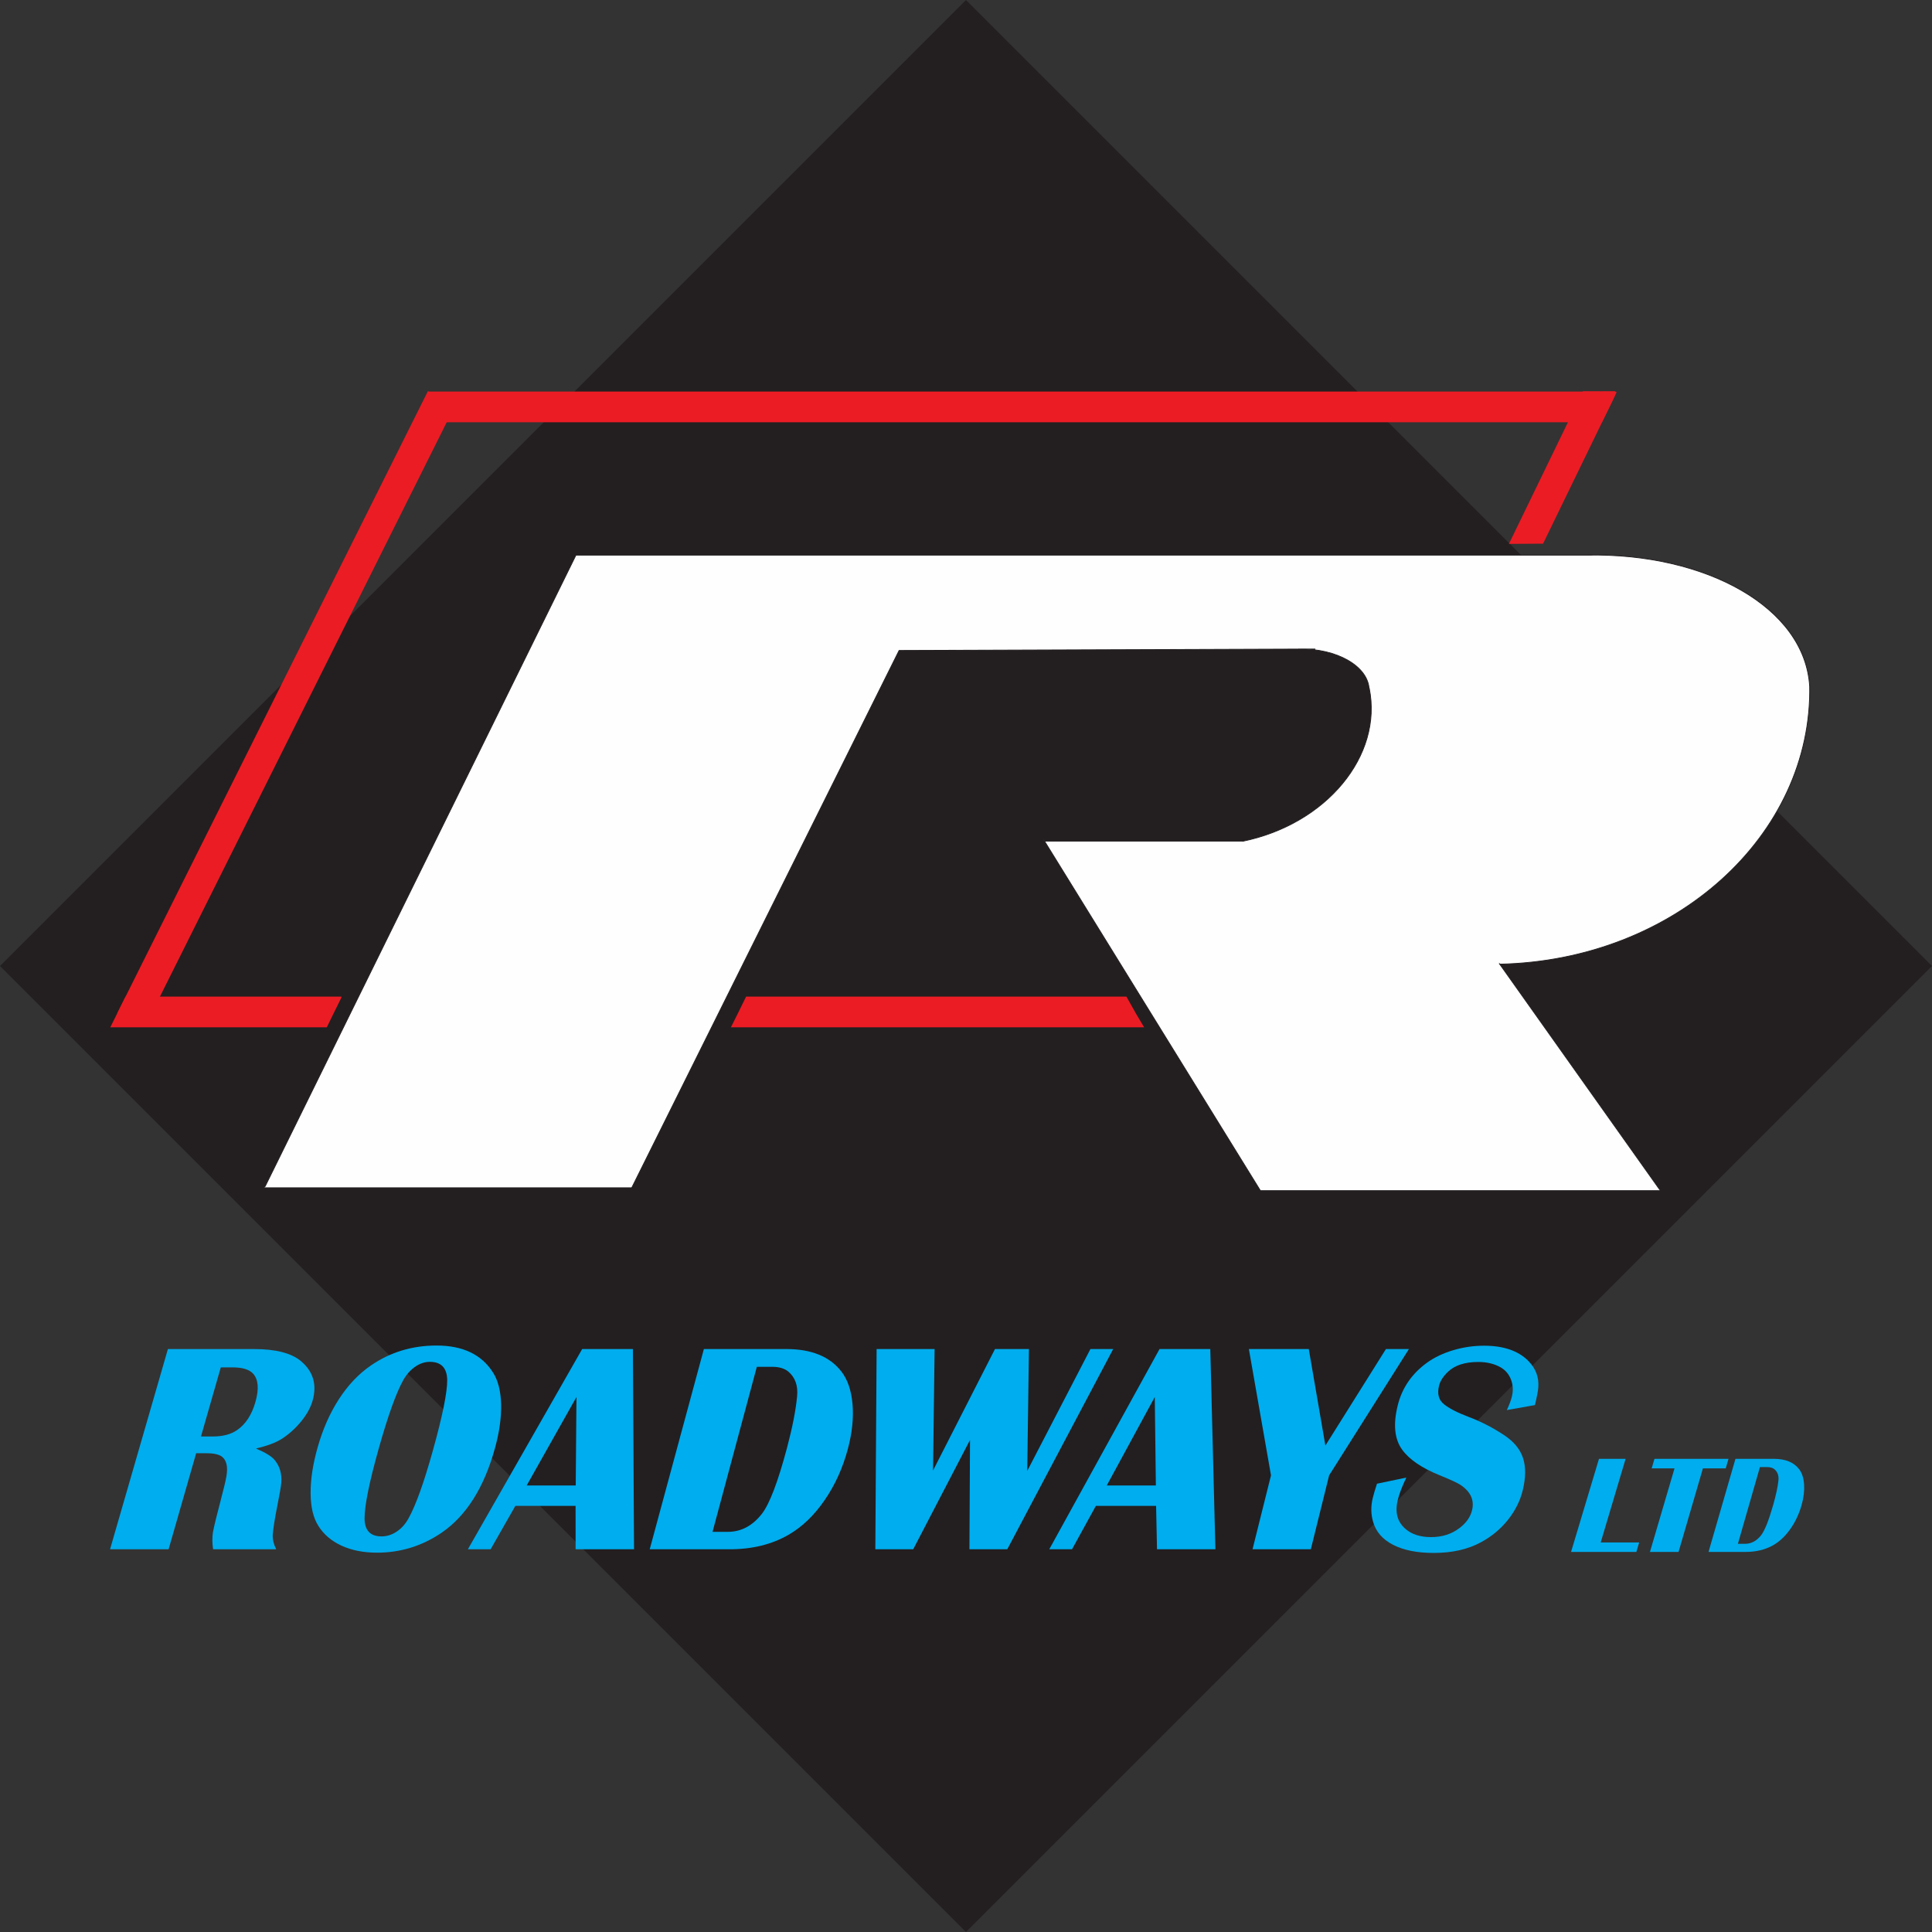
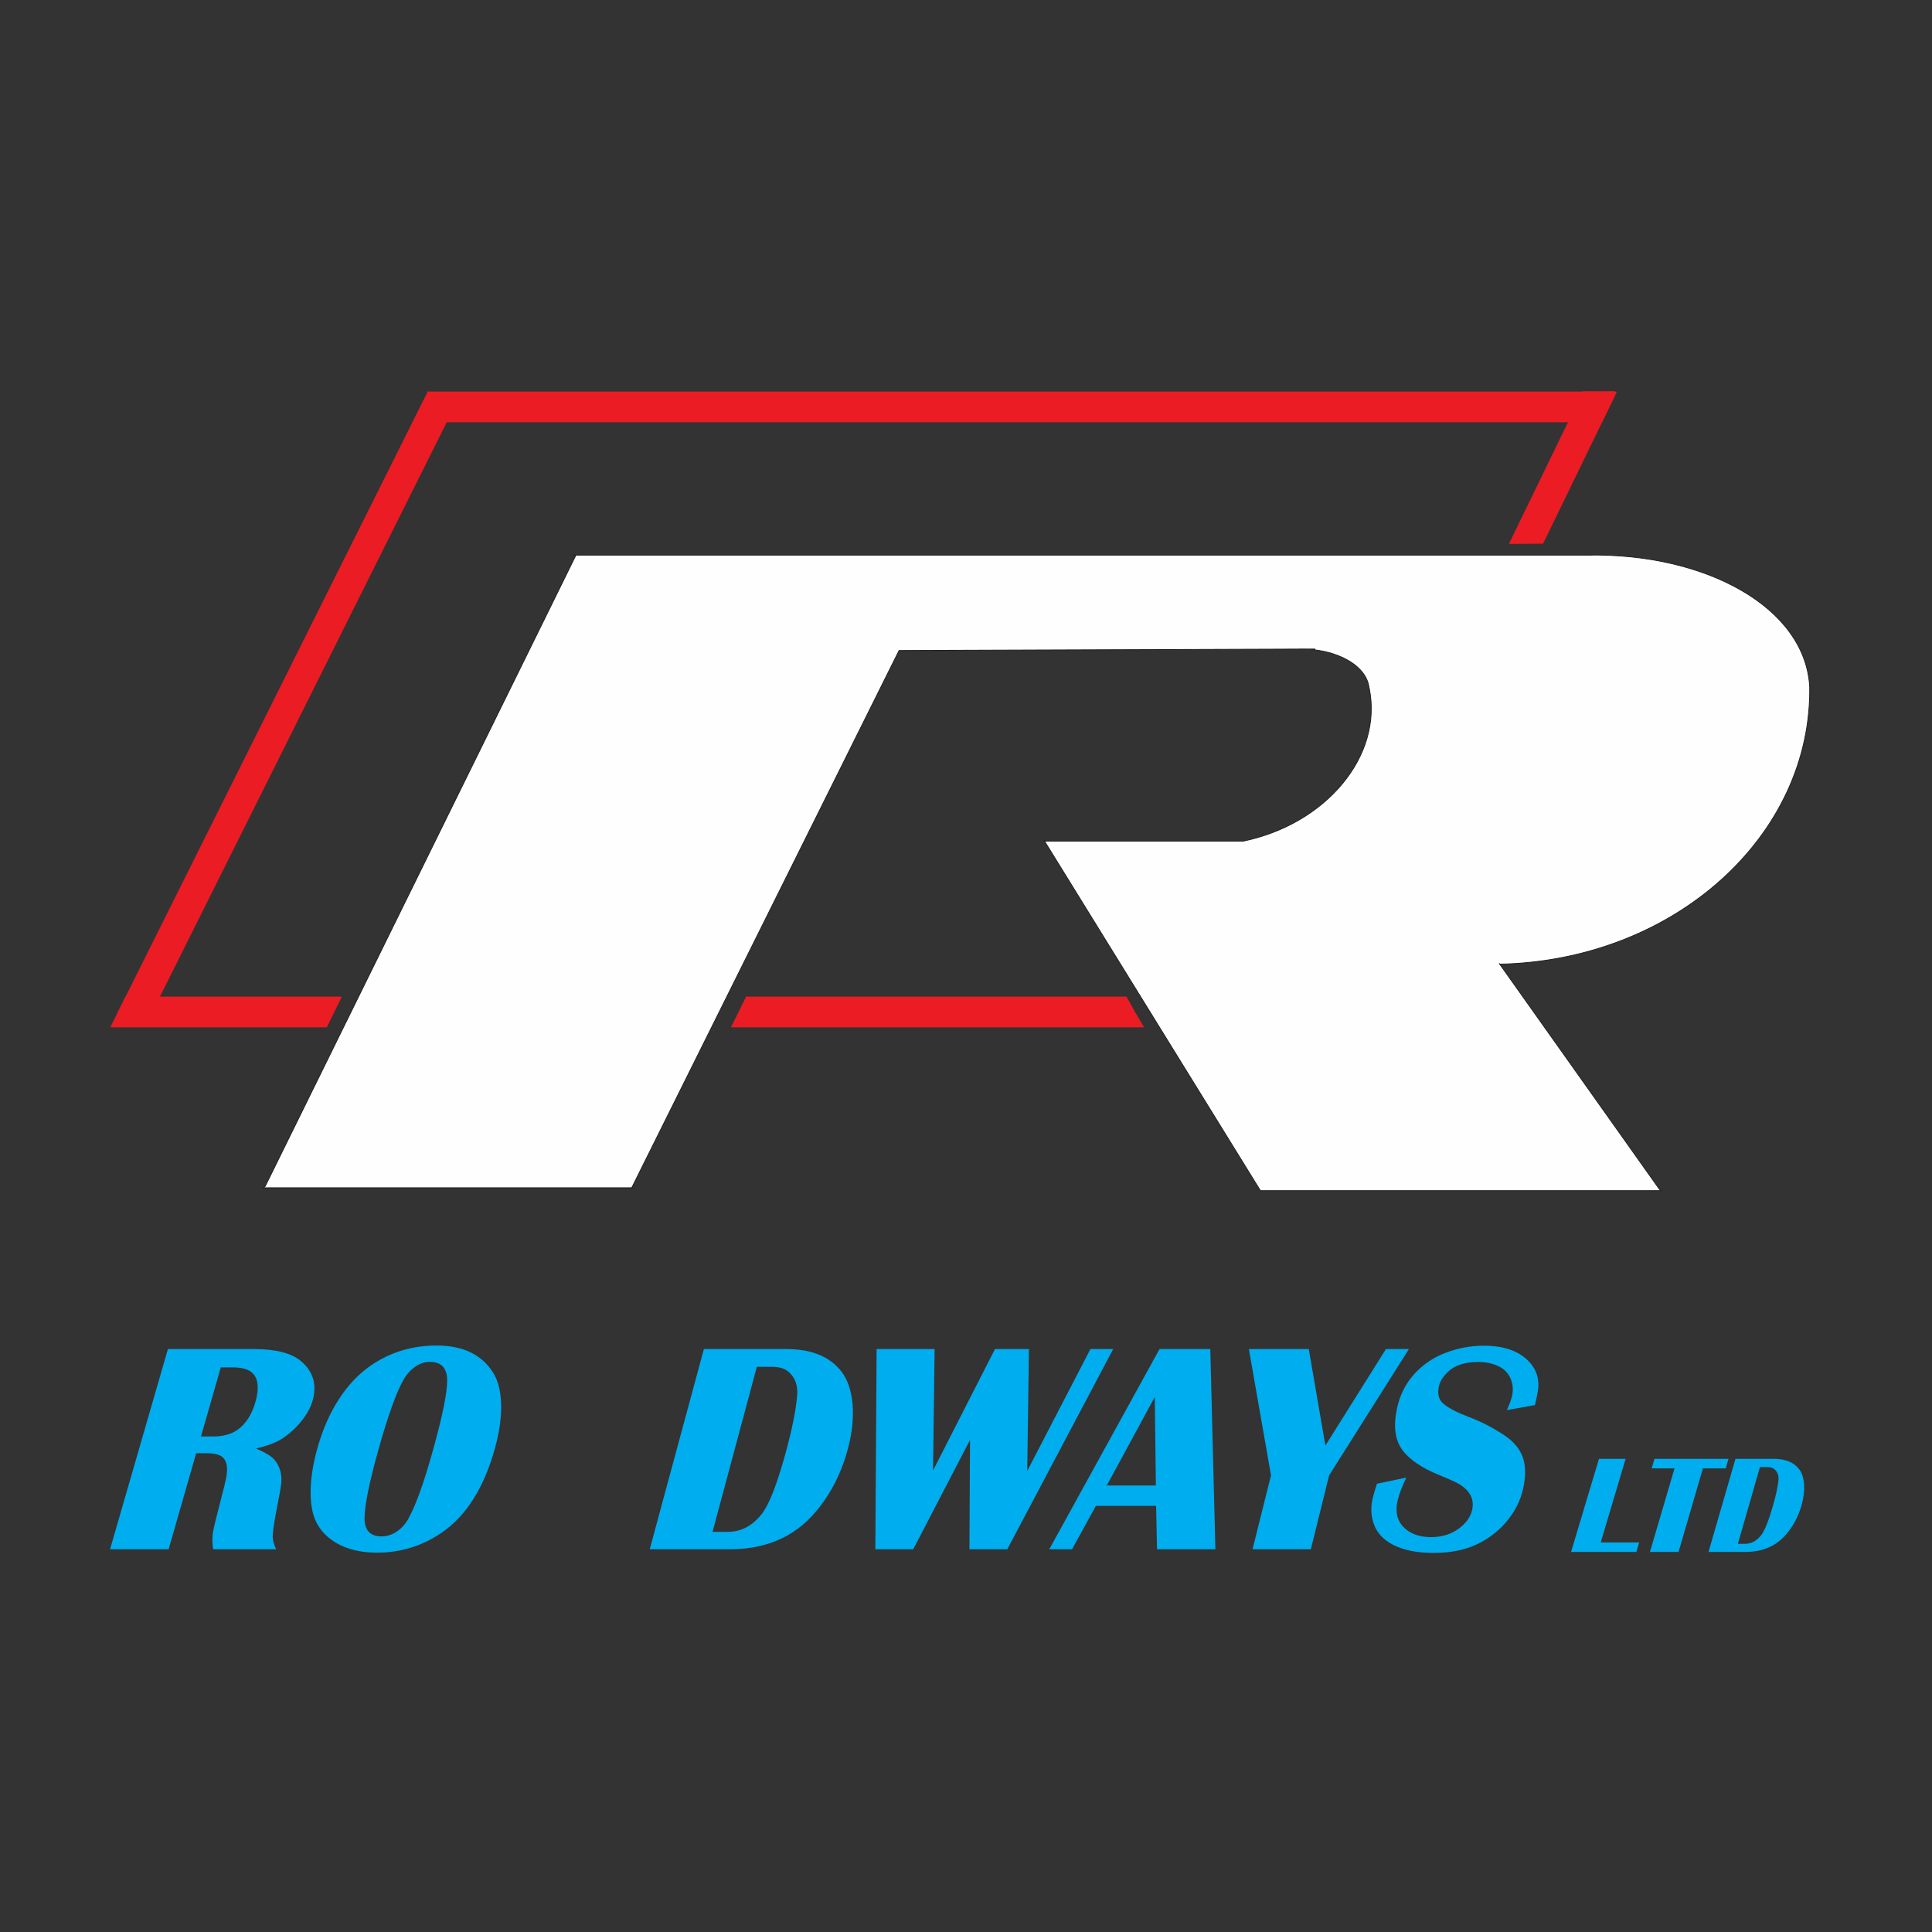
<svg xmlns="http://www.w3.org/2000/svg" width="158px" height="158px" viewBox="0 0 158 158" version="1.1">
  <rect x="0" y="0" width="158" height="158" fill="#333333" stroke="none" />
  <title>Group 39</title>
  <g id="3---Test-Site" stroke="none" stroke-width="1" fill="none" fill-rule="evenodd">
    <g id="Group-39" transform="translate(-0, 0)">
-       <polygon id="Fill-1" fill="#231F20" points="79 0 0 79.001 79 158 158 79.001" />
      <g id="Group-38" transform="translate(9, 32)">
        <path d="M83.902,50.893 C83.86,50.819 83.503,50.18 83.119,49.501 L52.018,49.501 C51.791,49.963 51.565,50.428 51.336,50.89 C51.151,51.266 50.961,51.637 50.775,52.012 L84.565,52.012 C84.344,51.639 84.123,51.267 83.902,50.893" id="Fill-2" fill="#EC1C24" />
        <path d="M122.009,2.531 L25.976,2.531 L25.976,0.021 L123.092,0.021 L123.092,0.283 C122.98,0.518 122.874,0.765 122.874,0.772 C122.584,1.353 122.295,1.941 122.009,2.531" id="Fill-4" fill="#EC1C24" />
        <path d="M18.246,50.949 C18.466,50.489 18.694,50.035 18.92,49.581 L18.92,49.504 L1.267,49.504 C1.048,49.95 0.869,50.305 0.844,50.359 C0.806,50.439 0.401,51.238 0.02,52.013 L17.726,52.013 C17.899,51.658 18.068,51.304 18.246,50.949" id="Fill-6" fill="#EC1C24" />
        <path d="M116.741,12.464 L117.192,12.464 L123.209,0.077 L123.051,0 C122.648,0.007 122.244,0.007 121.846,0.007 C121.378,0.007 120.916,0.007 120.457,0 L114.4,12.479 C115.179,12.474 115.958,12.464 116.741,12.464" id="Fill-8" fill="#EC1C24" />
        <polygon id="Fill-10" fill="#EC1C24" points="28.239 1.119 25.99 0 0.585 50.877 2.836 51.997" />
        <g id="Group-15" transform="translate(12.52, 13.39)">
          <path d="M84.663,7.686 C87.82,7.618 90.406,9.112 90.45,11.026 L90.454,10.876 C91.589,16.404 86.954,22.011 80.095,23.412 L80.142,23.396 L63.947,23.396 L63.829,23.279 L81.558,51.982 L114.3,51.982 L114.184,51.863 L101.11,33.433 L101.11,33.461 C115.387,33.168 126.729,22.958 126.476,10.64 L126.476,10.759 C126.101,4.259 117.965,-0.167 108.308,0.005 L108.626,0.01 L25.296,0.01 L25.581,0.01 L0.166,51.629 L0,51.746 L30.258,51.746 L30.143,51.746 L52.008,7.806 L86.051,7.687" id="Fill-12" fill="#FEFEFE" />
          <path d="M84.663,7.686 C87.82,7.618 90.406,9.112 90.45,11.026 L90.454,10.876 C91.589,16.404 86.954,22.011 80.095,23.412 L80.142,23.396 L63.947,23.396 L63.829,23.279 L81.558,51.982 L114.3,51.982 L114.184,51.863 L101.11,33.433 L101.11,33.461 C115.387,33.168 126.729,22.958 126.476,10.64 L126.476,10.759 C126.101,4.259 117.965,-0.167 108.308,0.005 L108.626,0.01 L25.296,0.01 L25.581,0.01 L0.166,51.629 L0,51.746 L30.258,51.746 L30.143,51.746 L52.008,7.806 L86.051,7.687" id="Stroke-14" stroke="#231F20" stroke-width="0.065" />
        </g>
        <path d="M7.436,85.477 L8.395,85.477 C9.213,85.477 9.876,85.305 10.38,84.96 C11.084,84.481 11.588,83.711 11.888,82.658 C12.192,81.592 12.13,80.82 11.701,80.341 C11.394,79.999 10.83,79.825 10.013,79.825 L9.057,79.825 L7.436,85.477 Z M0,94.701 L4.732,78.326 L11.765,78.326 C13.546,78.326 14.825,78.655 15.611,79.311 C16.616,80.158 16.936,81.237 16.564,82.549 C16.408,83.1 16.102,83.659 15.646,84.224 C15.192,84.786 14.666,85.265 14.068,85.657 C13.571,85.975 12.861,86.244 11.936,86.46 C12.722,86.795 13.226,87.108 13.456,87.395 C13.879,87.9 14.06,88.519 14.005,89.255 C13.978,89.567 13.875,90.172 13.695,91.065 C13.471,92.191 13.34,93.017 13.304,93.537 C13.293,93.92 13.387,94.31 13.589,94.701 L8.427,94.701 C8.353,94.198 8.35,93.735 8.412,93.322 C8.504,92.828 8.699,92.019 8.997,90.9 C9.279,89.827 9.452,89.11 9.514,88.752 C9.651,87.959 9.531,87.415 9.142,87.119 C8.885,86.936 8.455,86.844 7.858,86.844 L7.044,86.844 L4.789,94.701 L0,94.701 Z" id="Fill-16" fill="#00ADEE" />
        <path d="M26.148,79.372 C25.741,79.372 25.347,79.503 24.964,79.765 C24.578,80.03 24.255,80.388 23.992,80.845 C23.4,81.903 22.724,83.788 21.961,86.506 C21.201,89.219 20.816,91.108 20.815,92.171 C20.818,93.153 21.28,93.647 22.203,93.647 C22.642,93.647 23.056,93.513 23.443,93.255 C23.831,92.996 24.156,92.637 24.411,92.171 C25.006,91.099 25.667,89.257 26.393,86.653 C27.192,83.788 27.584,81.854 27.572,80.845 C27.552,79.861 27.075,79.372 26.148,79.372 M26.7,78.038 C28.859,78.038 30.401,78.779 31.329,80.26 C31.736,80.904 31.953,81.77 31.982,82.854 C32.006,83.938 31.838,85.136 31.475,86.448 C30.585,89.661 29.134,91.961 27.119,93.345 C25.52,94.434 23.757,94.978 21.83,94.978 C20.722,94.978 19.758,94.785 18.922,94.403 C18.092,94.017 17.458,93.473 17.025,92.77 C16.617,92.122 16.408,91.236 16.402,90.113 C16.396,88.989 16.586,87.742 16.974,86.373 C17.396,84.879 17.98,83.56 18.72,82.419 C19.462,81.274 20.328,80.361 21.313,79.682 C22.901,78.586 24.697,78.038 26.7,78.038" id="Fill-18" fill="#00ADEE" />
-         <path d="M34.073,89.482 L38.084,89.482 L38.144,82.249 L34.073,89.482 Z M42.758,78.326 L42.852,94.7 L38.074,94.7 L38.073,91.15 L33.148,91.15 L31.124,94.7 L29.264,94.7 L38.611,78.326 L42.758,78.326 Z" id="Fill-20" fill="#00ADEE" />
        <path d="M49.272,93.275 L50.521,93.275 C51.617,93.275 52.548,92.777 53.319,91.787 C53.938,90.979 54.618,89.196 55.355,86.434 C55.801,84.757 56.079,83.341 56.187,82.189 C56.27,81.316 56.029,80.645 55.475,80.174 C55.161,79.911 54.715,79.778 54.136,79.778 L52.895,79.778 L49.272,93.275 Z M44.135,94.701 L48.564,78.326 L55.311,78.326 C57.362,78.326 58.859,78.939 59.808,80.161 C60.318,80.816 60.62,81.705 60.72,82.823 C60.815,83.946 60.694,85.159 60.348,86.461 C59.934,88.028 59.298,89.437 58.439,90.683 C57.582,91.931 56.6,92.874 55.493,93.513 C54.125,94.306 52.516,94.701 50.666,94.701 L44.135,94.701 Z" id="Fill-22" fill="#00ADEE" />
        <polygon id="Fill-24" fill="#00ADEE" points="82.038 78.326 73.376 94.701 70.281 94.701 70.328 85.763 65.683 94.701 62.585 94.701 62.69 78.326 67.433 78.326 67.305 88.258 72.37 78.326 75.147 78.326 75.008 88.294 80.176 78.326" />
        <path d="M81.513,89.482 L85.528,89.482 L85.438,82.249 L81.513,89.482 Z M89.978,78.326 L90.396,94.7 L85.621,94.7 L85.546,91.15 L80.622,91.15 L78.671,94.7 L76.81,94.7 L85.828,78.326 L89.978,78.326 Z" id="Fill-26" fill="#00ADEE" />
        <polygon id="Fill-28" fill="#00ADEE" points="106.223 78.326 99.697 88.656 98.2 94.701 93.433 94.701 94.943 88.656 93.134 78.326 98.033 78.326 99.391 86.219 104.342 78.326" />
        <path d="M116.527,82.909 L114.23,83.317 C114.433,82.877 114.571,82.509 114.643,82.212 C114.763,81.716 114.736,81.251 114.566,80.815 C114.399,80.381 114.112,80.044 113.709,79.814 C113.196,79.527 112.59,79.382 111.893,79.382 C110.803,79.382 109.978,79.651 109.416,80.186 C109.022,80.562 108.78,80.942 108.686,81.325 C108.525,81.981 108.651,82.48 109.072,82.823 C109.503,83.175 110.179,83.525 111.097,83.871 C112.135,84.261 113.122,84.772 114.062,85.402 C114.82,85.917 115.32,86.526 115.554,87.242 C115.79,87.951 115.783,88.829 115.533,89.868 C115.322,90.739 114.916,91.549 114.315,92.302 C113.716,93.053 112.981,93.661 112.118,94.125 C111.051,94.708 109.758,95 108.245,95 C106.9,95 105.797,94.781 104.937,94.34 C104.077,93.901 103.53,93.278 103.297,92.47 C103.108,91.838 103.098,91.183 103.266,90.503 C103.338,90.205 103.453,89.819 103.611,89.338 L106.012,88.837 C105.674,89.532 105.439,90.144 105.31,90.67 C105.06,91.687 105.281,92.483 105.97,93.059 C106.48,93.488 107.168,93.706 108.034,93.706 C108.935,93.706 109.707,93.461 110.346,92.974 C110.902,92.559 111.248,92.07 111.385,91.51 C111.585,90.689 111.276,90 110.458,89.448 C110.206,89.278 109.629,89.011 108.727,88.644 C107.267,88.052 106.249,87.356 105.67,86.556 C105.044,85.694 104.924,84.487 105.304,82.945 C105.657,81.506 106.466,80.33 107.733,79.419 C108.329,78.995 109.037,78.66 109.856,78.418 C110.677,78.173 111.514,78.053 112.369,78.053 C113.96,78.053 115.169,78.467 115.99,79.298 C116.597,79.914 116.868,80.637 116.802,81.468 C116.782,81.755 116.688,82.239 116.527,82.909" id="Fill-30" fill="#00ADEE" />
        <polygon id="Fill-32" fill="#00ADEE" points="123.944 87.304 121.907 94.142 125.052 94.142 124.823 94.917 119.482 94.917 121.766 87.304" />
        <polygon id="Fill-34" fill="#00ADEE" points="132.358 87.304 132.131 88.086 130.265 88.086 128.273 94.917 125.934 94.917 127.943 88.086 126.073 88.086 126.305 87.304" />
        <path d="M133.126,94.254 L133.707,94.254 C134.213,94.254 134.652,94.023 135.017,93.563 C135.315,93.187 135.646,92.357 136.013,91.074 C136.235,90.292 136.378,89.635 136.439,89.099 C136.485,88.694 136.378,88.383 136.123,88.163 C135.981,88.04 135.775,87.978 135.507,87.978 L134.929,87.978 L133.126,94.254 Z M130.724,94.917 L132.927,87.304 L136.065,87.304 C137.018,87.304 137.709,87.589 138.139,88.157 C138.37,88.462 138.504,88.874 138.539,89.396 C138.573,89.917 138.508,90.48 138.336,91.086 C138.129,91.814 137.82,92.469 137.41,93.05 C137.001,93.628 136.537,94.068 136.016,94.367 C135.372,94.733 134.618,94.917 133.76,94.917 L130.724,94.917 Z" id="Fill-36" fill="#00ADEE" />
      </g>
    </g>
  </g>
</svg>